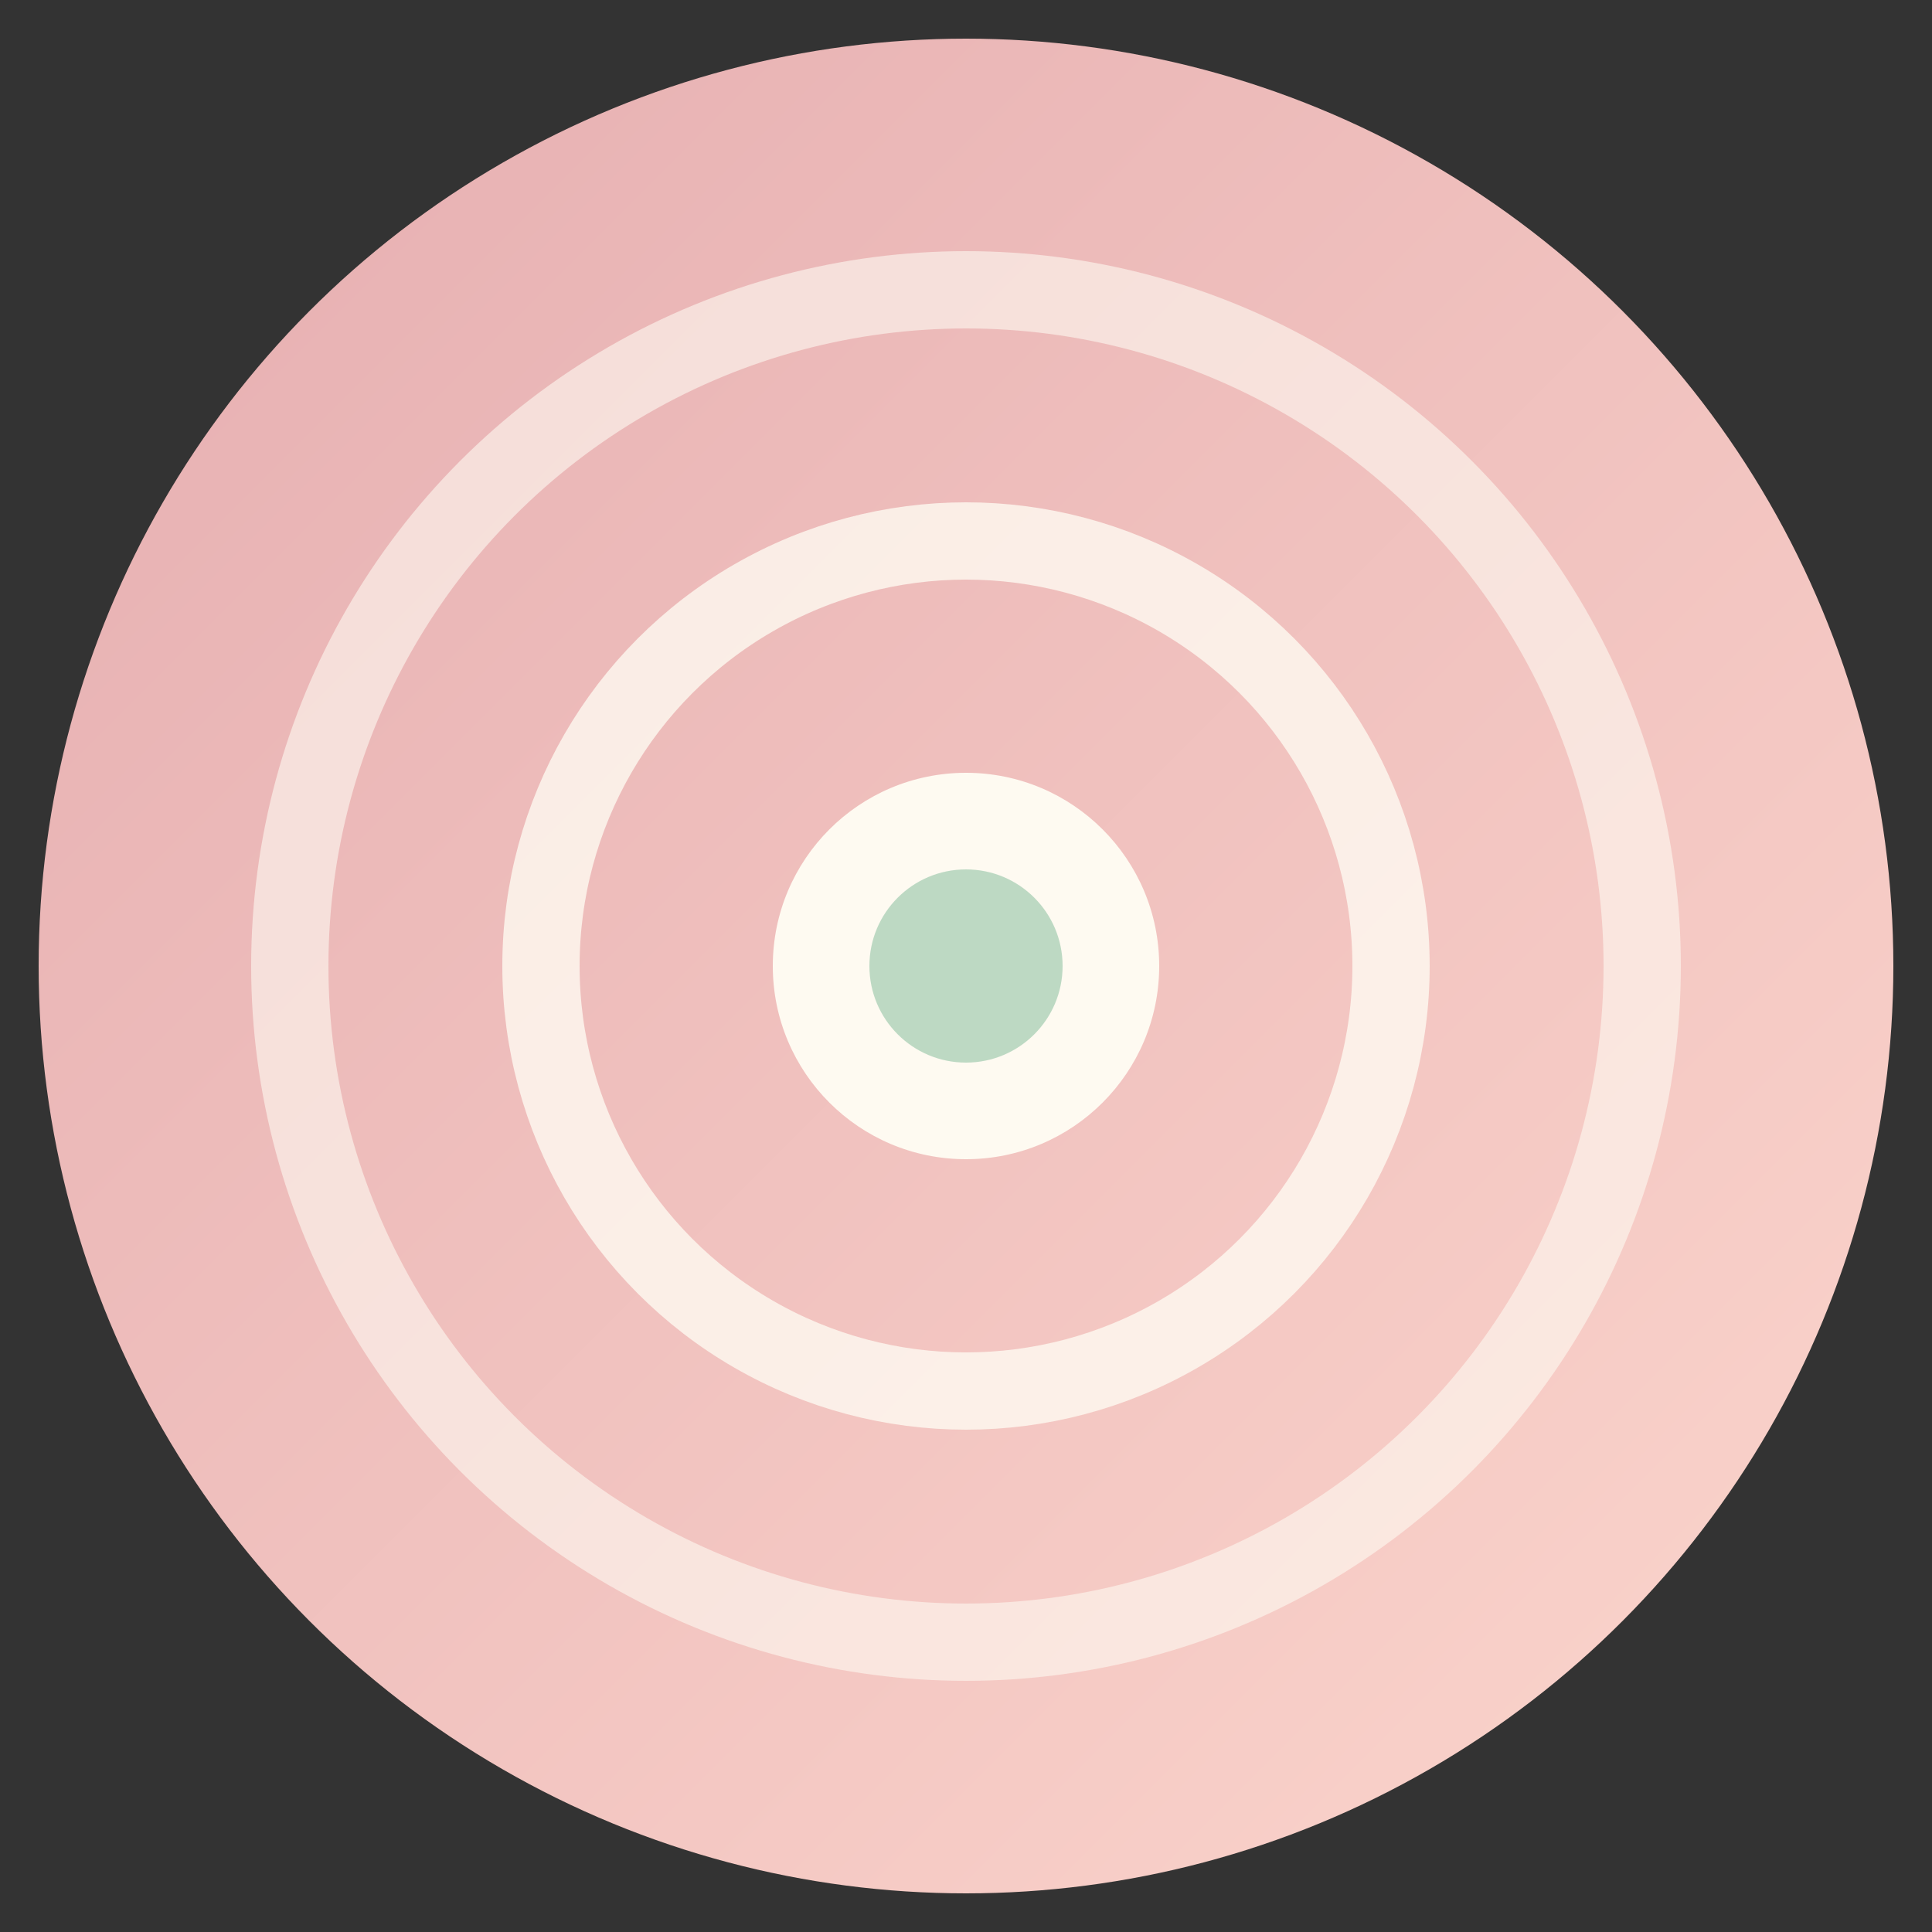
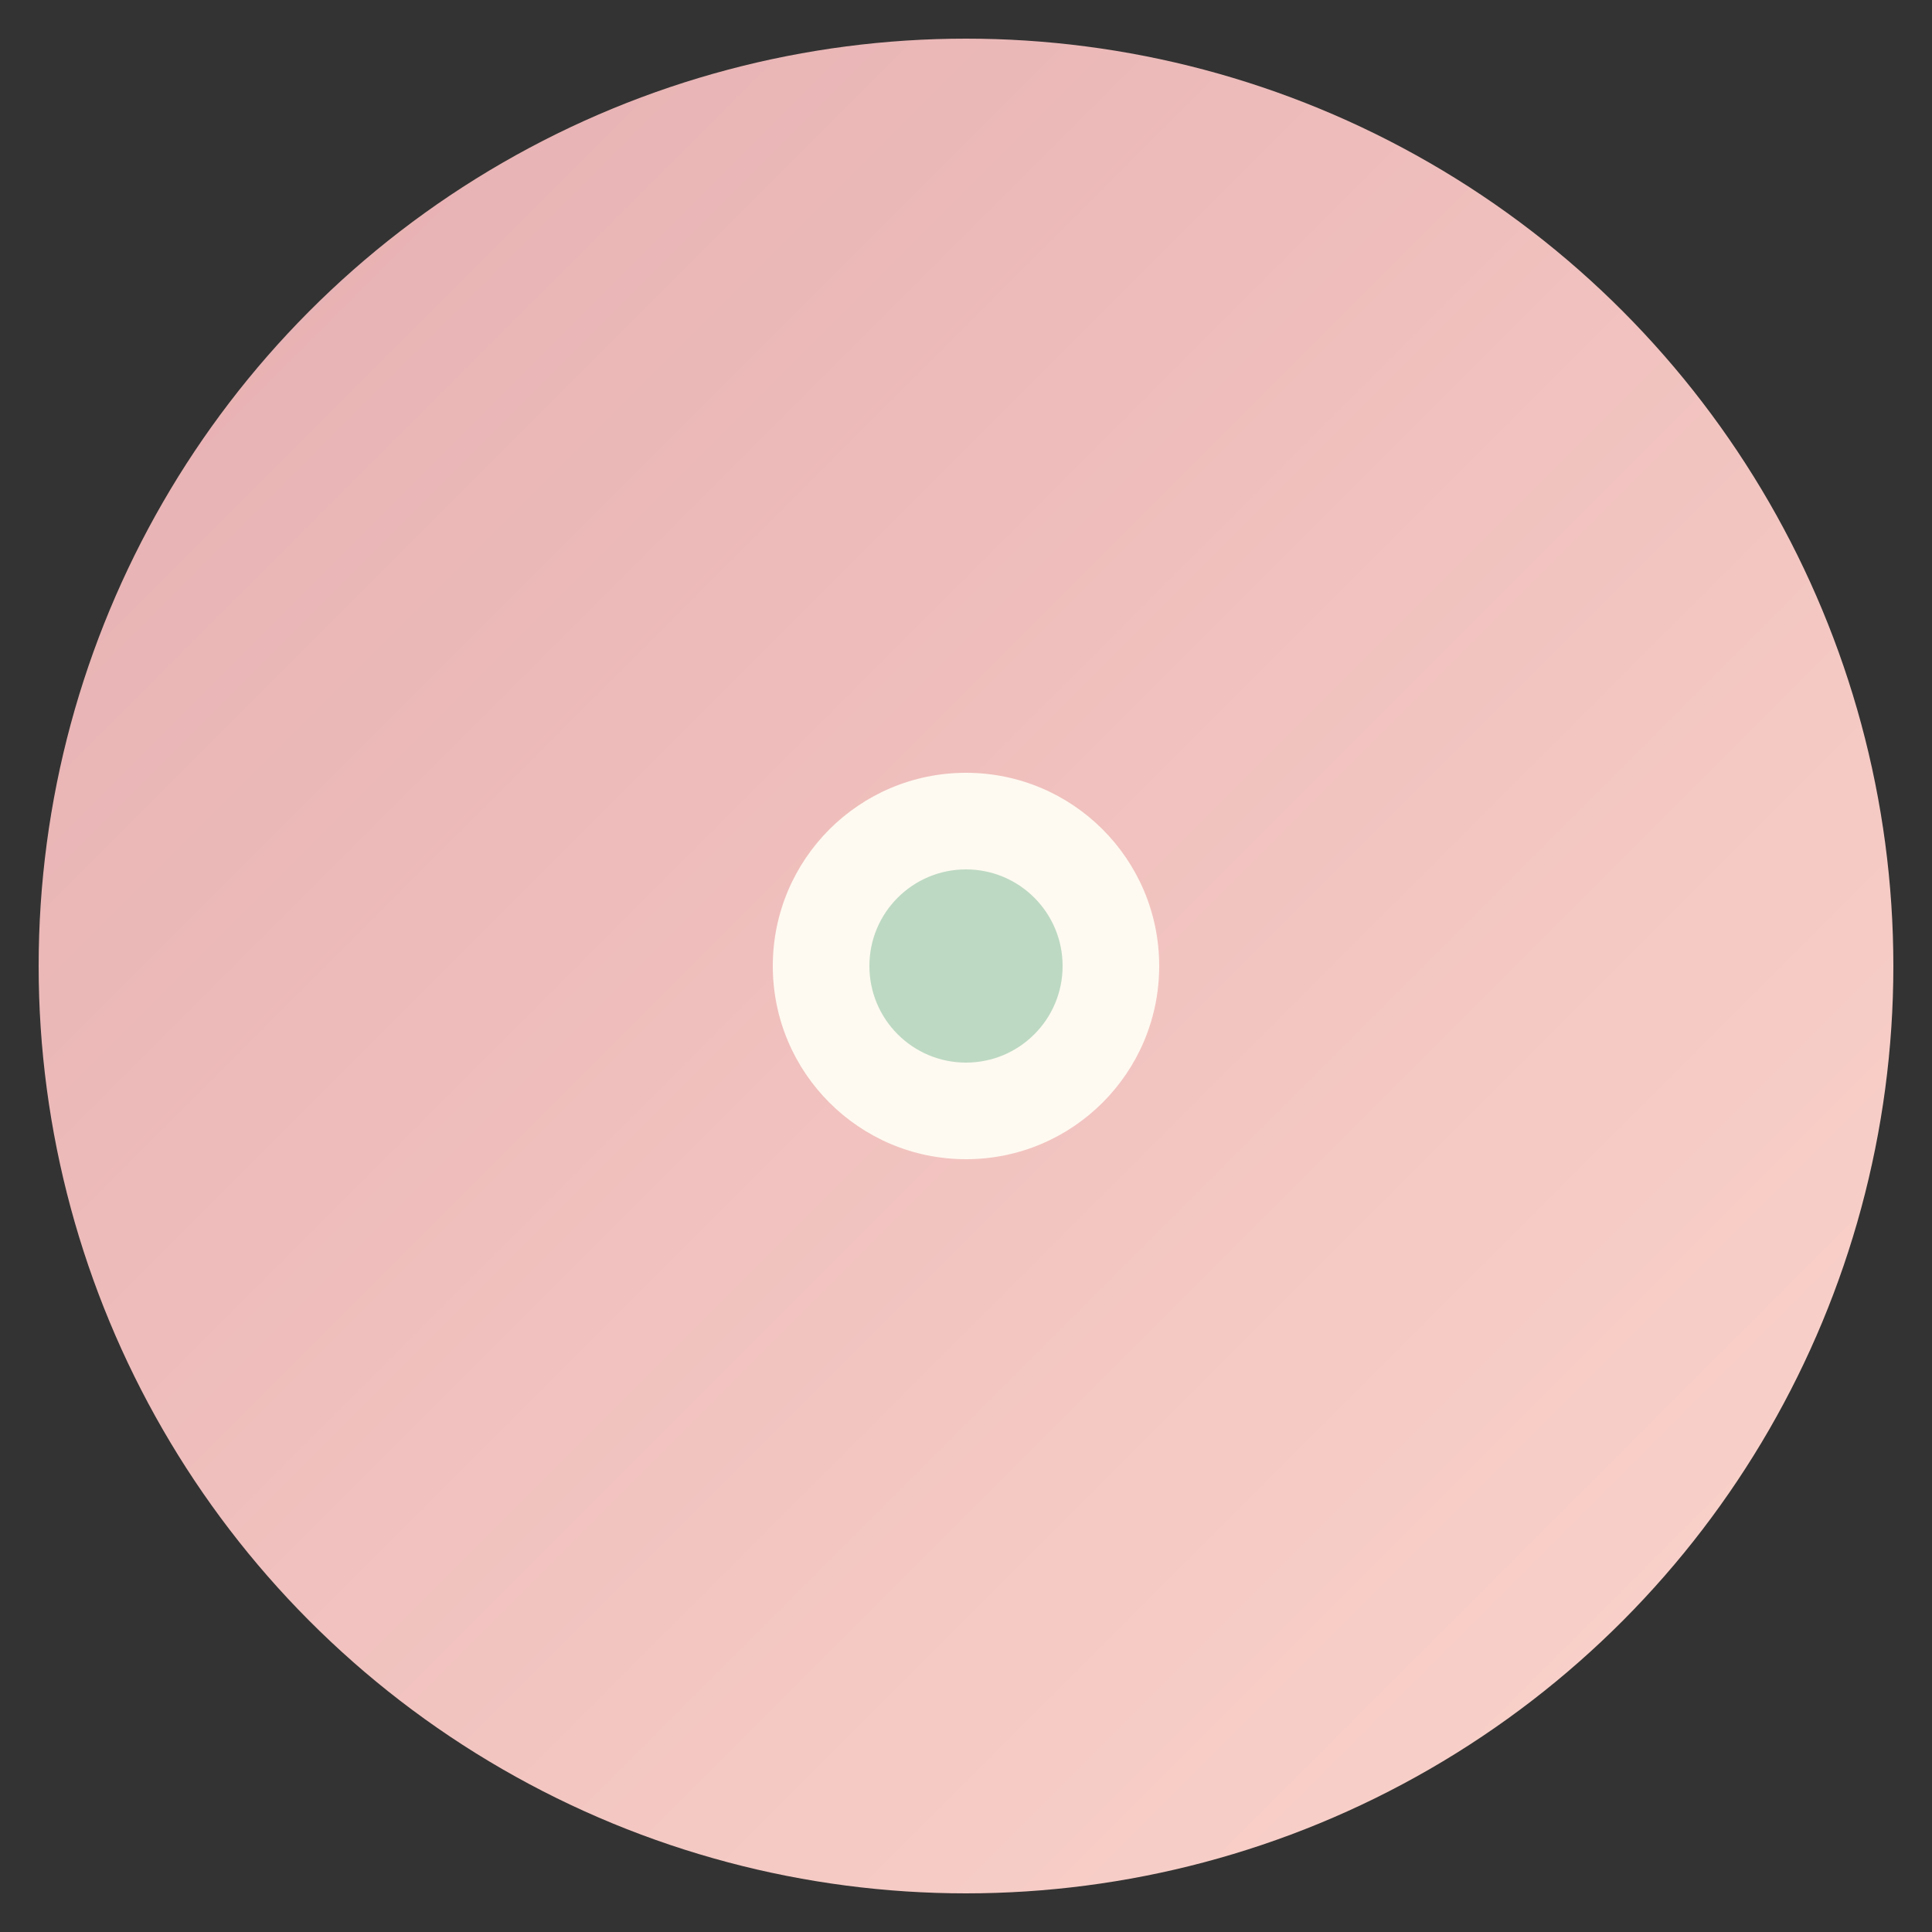
<svg xmlns="http://www.w3.org/2000/svg" viewBox="0 0 100 100">
  <rect x="0" y="0" width="100" height="100" fill="#333333" stroke="none" />
  <defs>
    <linearGradient id="bg" x1="0%" y1="0%" x2="100%" y2="100%">
      <stop offset="0%" style="stop-color:#e5adb0" />
      <stop offset="100%" style="stop-color:#fcd6cd" />
    </linearGradient>
  </defs>
  <circle cx="50" cy="50" r="48" fill="url(#bg)" />
-   <circle cx="50" cy="50" r="35" fill="none" stroke="#fefaf1" stroke-width="4" opacity="0.6" />
-   <circle cx="50" cy="50" r="22" fill="none" stroke="#fefaf1" stroke-width="4" opacity="0.8" />
  <circle cx="50" cy="50" r="10" fill="#fefaf1" />
  <circle cx="50" cy="50" r="5" fill="#bdd9c3" />
</svg>